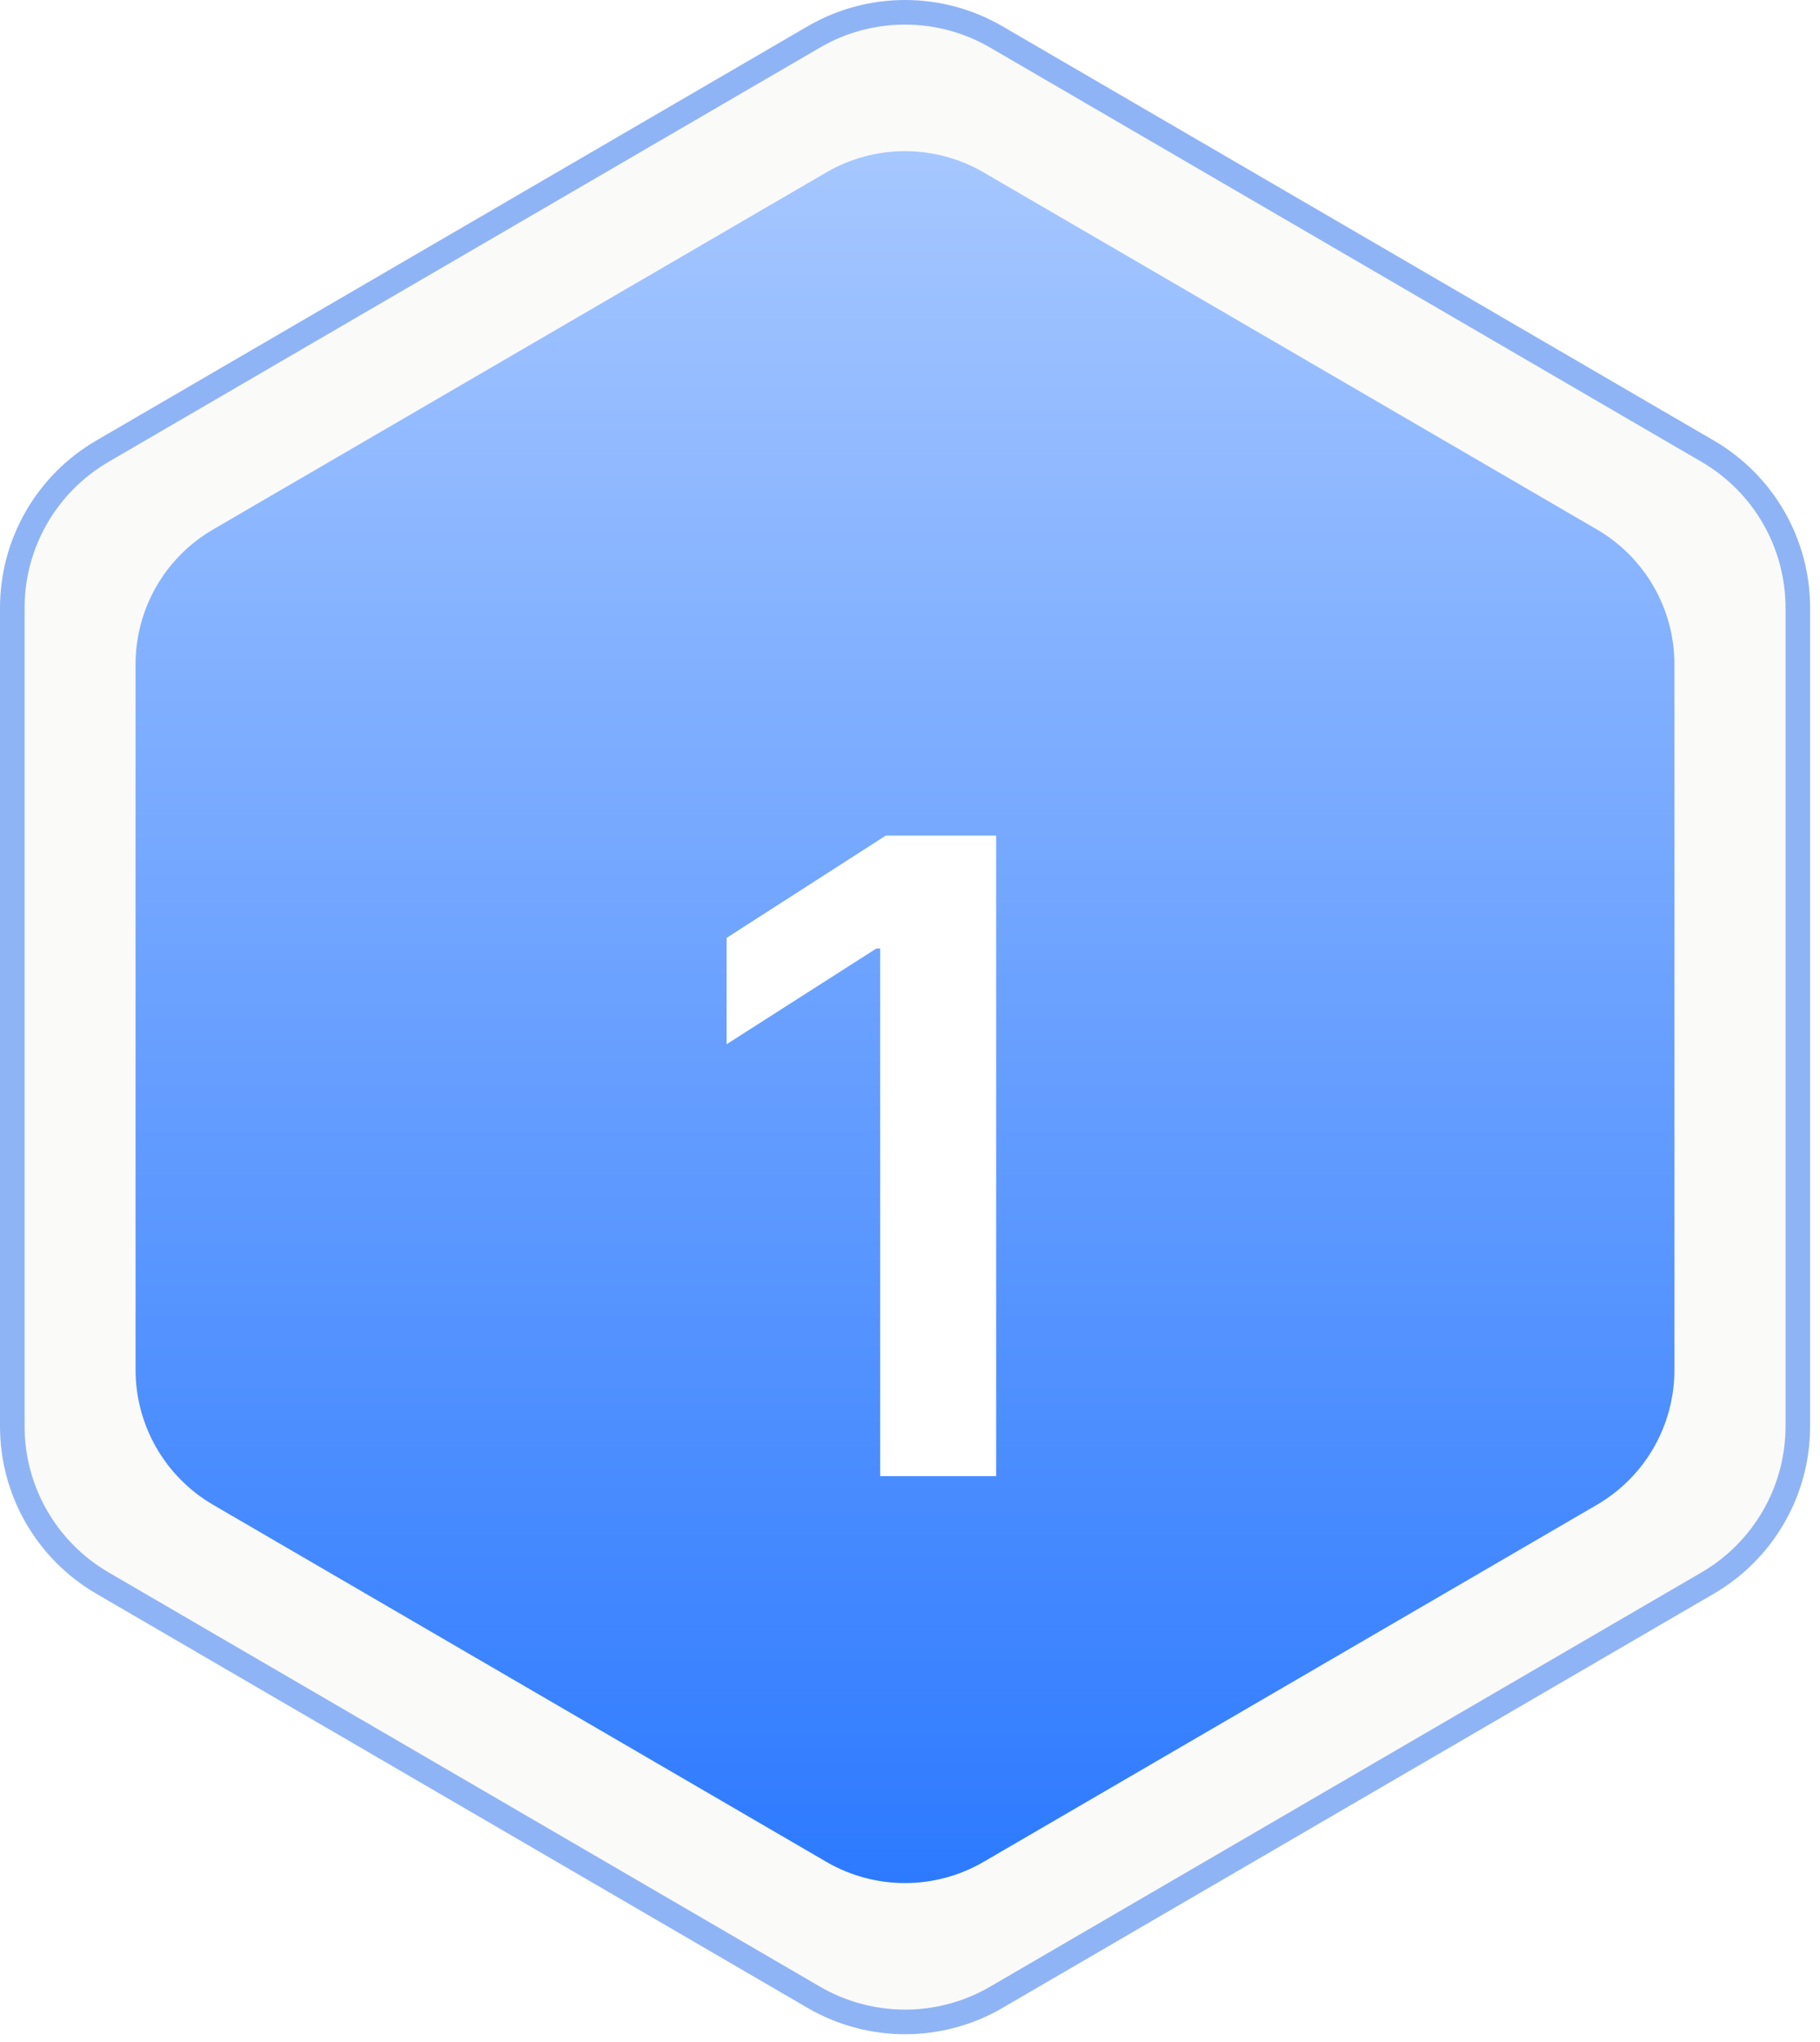
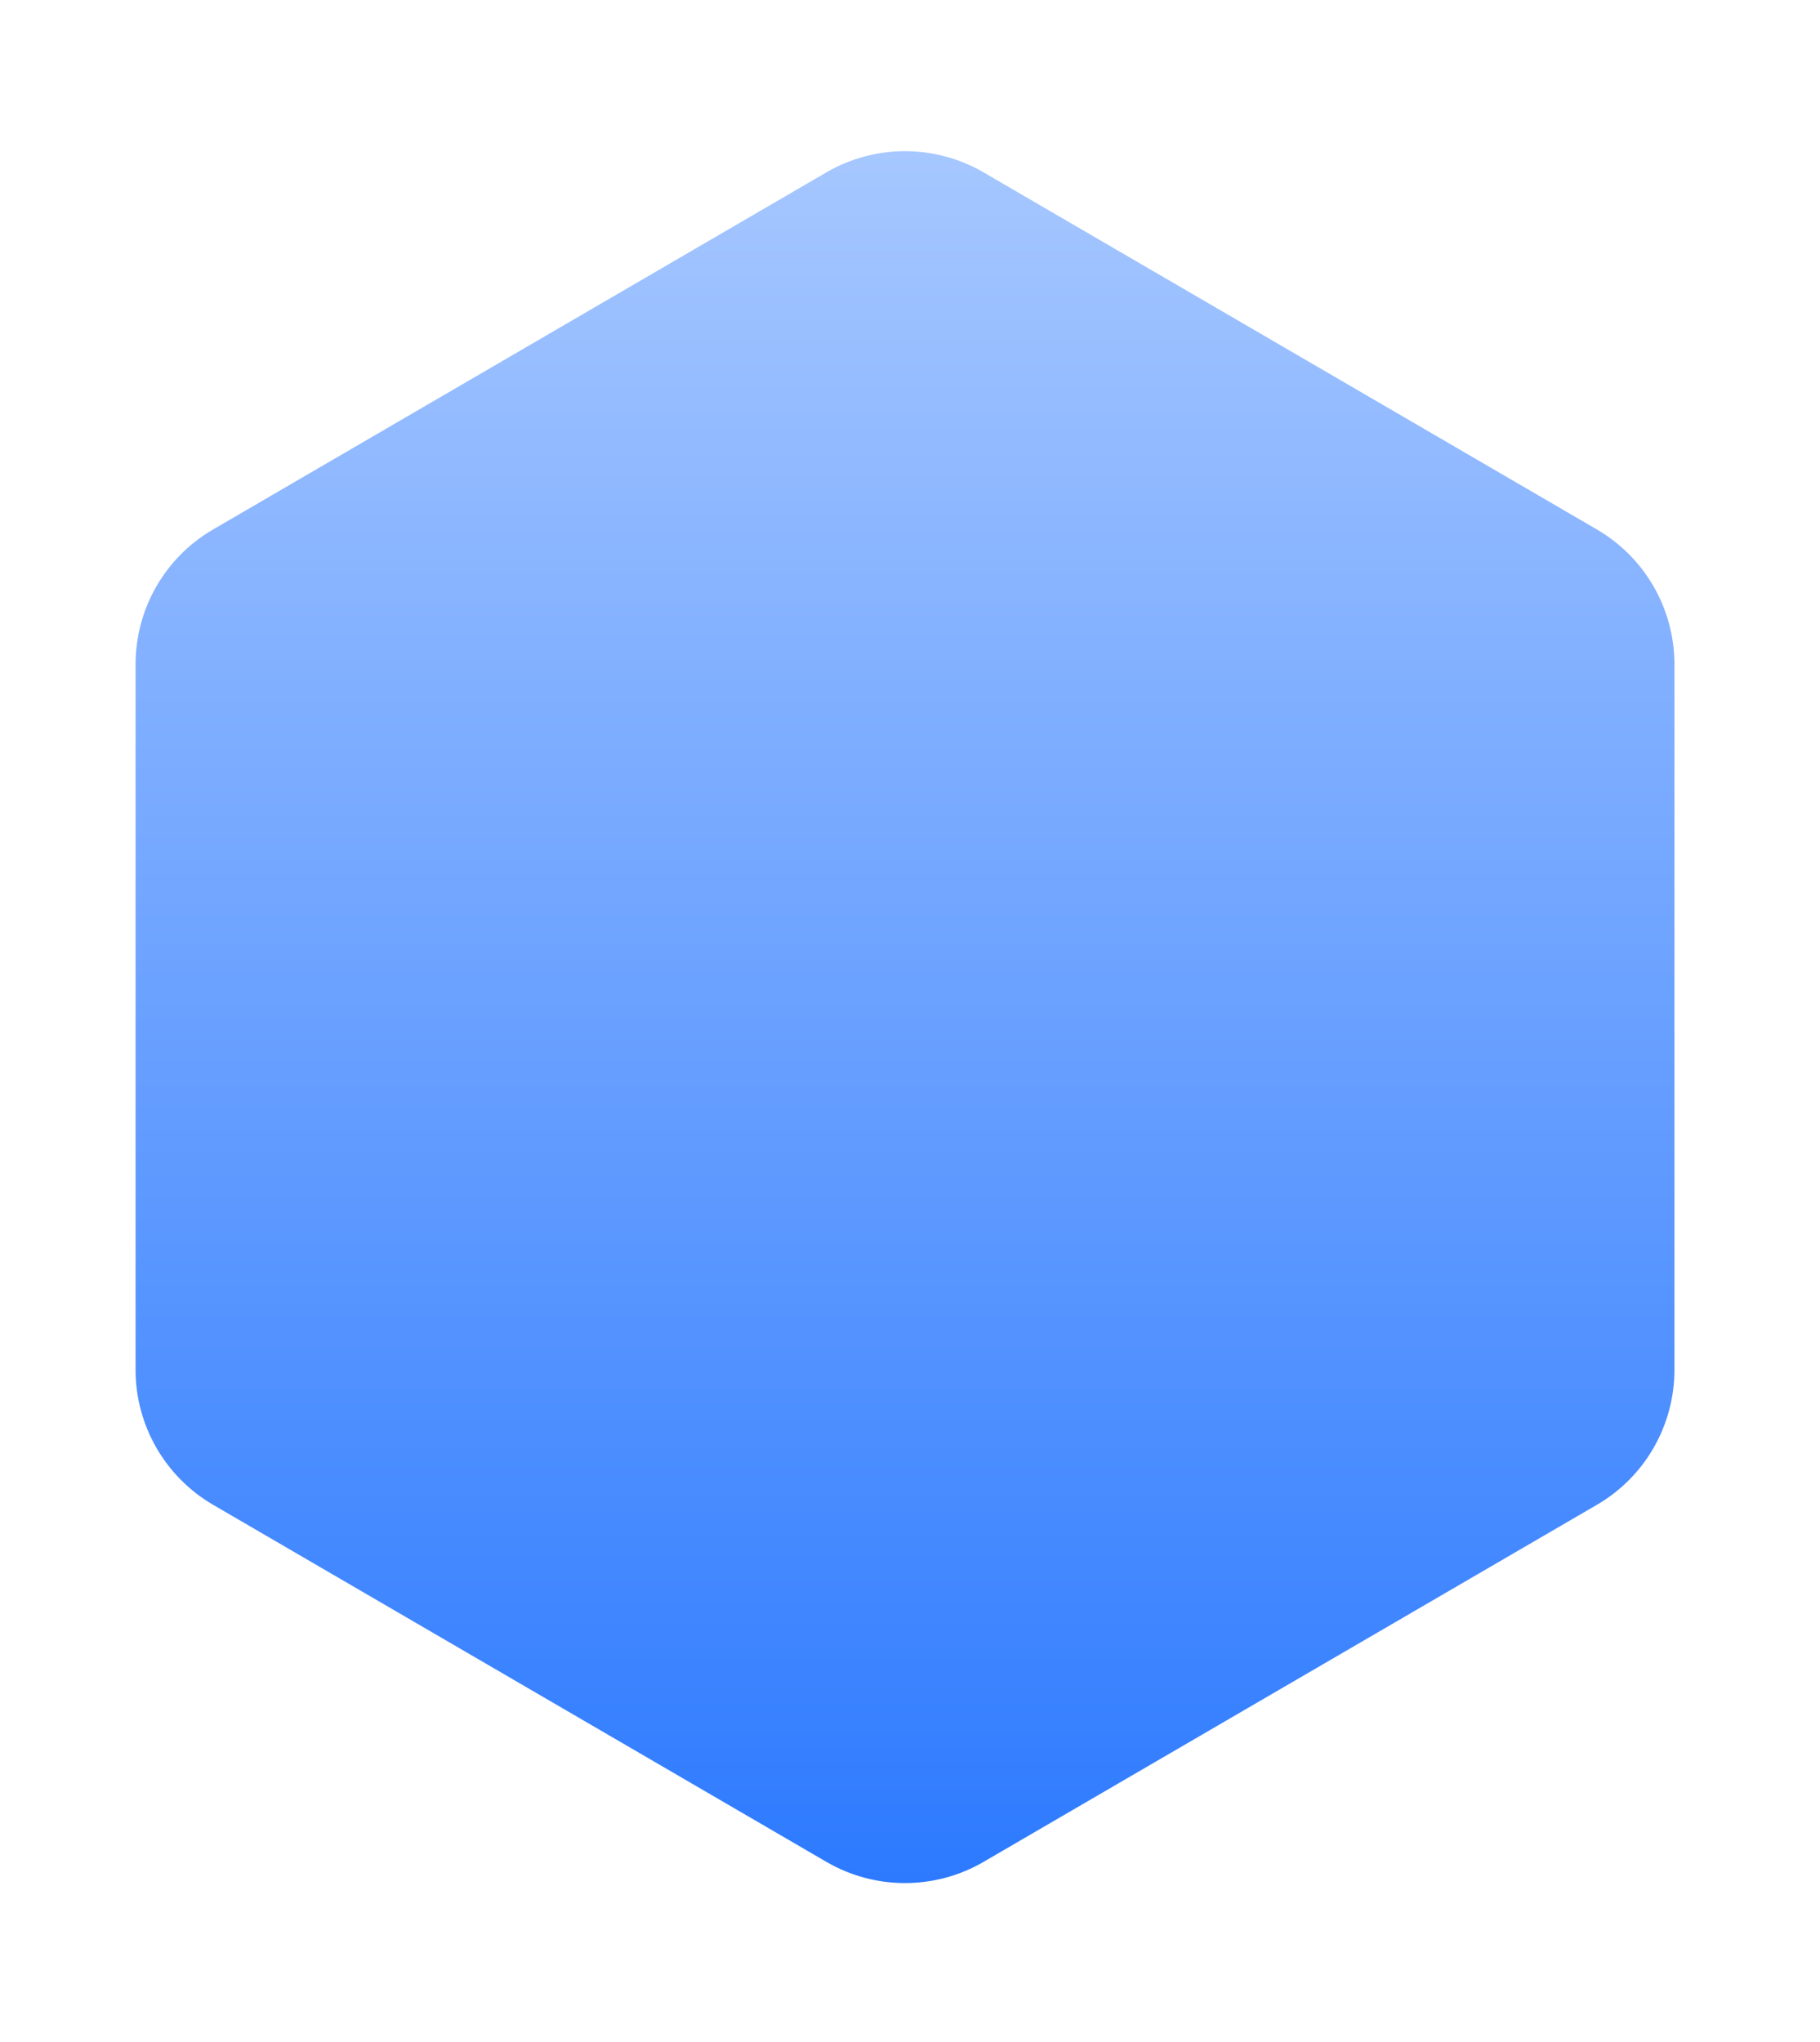
<svg xmlns="http://www.w3.org/2000/svg" width="74" height="83" viewBox="0 0 74 83" fill="none">
-   <path d="M4.16 18.342L33.094 1.498C35.382 0.167 38.211 0.167 40.504 1.498L69.438 18.342C71.704 19.662 73.098 22.086 73.098 24.705V57.977C73.098 60.596 71.704 63.02 69.438 64.341L40.504 81.184C38.216 82.515 35.387 82.515 33.094 81.184L4.16 64.341C1.894 63.02 0.5 60.596 0.5 57.977V24.705C0.5 22.086 1.894 19.662 4.16 18.342Z" fill="#F7F7F5" fill-opacity="0.59" stroke="#8FB4F5" stroke-miterlimit="10" />
  <path d="M8.667 21.519L33.604 7.004C35.576 5.858 38.016 5.858 39.988 7.004L64.926 21.519C66.877 22.654 68.081 24.742 68.081 27.003V55.68C68.081 57.941 66.882 60.029 64.926 61.165L39.988 75.679C38.016 76.825 35.576 76.825 33.604 75.679L8.667 61.165C6.716 60.029 5.512 57.941 5.512 55.68V27.003C5.512 24.742 6.711 22.654 8.667 21.519Z" fill="url(#paint0_linear_207_31370)" />
  <g filter="url(#filter0_d_207_31370)">
-     <path d="M40.503 27.963V54H35.786V32.552H35.633L29.544 36.443V32.12L36.015 27.963H40.503Z" fill="white" />
-   </g>
+     </g>
  <defs>
    <filter id="filter0_d_207_31370" x="21.543" y="25.961" width="26.961" height="42.039" filterUnits="userSpaceOnUse" color-interpolation-filters="sRGB">
      <feFlood flood-opacity="0" result="BackgroundImageFix" />
      <feColorMatrix in="SourceAlpha" type="matrix" values="0 0 0 0 0 0 0 0 0 0 0 0 0 0 0 0 0 0 127 0" result="hardAlpha" />
      <feOffset dy="6" />
      <feGaussianBlur stdDeviation="4" />
      <feComposite in2="hardAlpha" operator="out" />
      <feColorMatrix type="matrix" values="0 0 0 0 0.119 0 0 0 0 0.373 0 0 0 0 0.813 0 0 0 0.4 0" />
      <feBlend mode="normal" in2="BackgroundImageFix" result="effect1_dropShadow_207_31370" />
      <feBlend mode="normal" in="SourceGraphic" in2="effect1_dropShadow_207_31370" result="shape" />
    </filter>
    <linearGradient id="paint0_linear_207_31370" x1="36.796" y1="76.539" x2="36.796" y2="6.145" gradientUnits="userSpaceOnUse">
      <stop stop-color="#2D7AFF" />
      <stop offset="1" stop-color="#A6C7FF" />
    </linearGradient>
  </defs>
</svg>